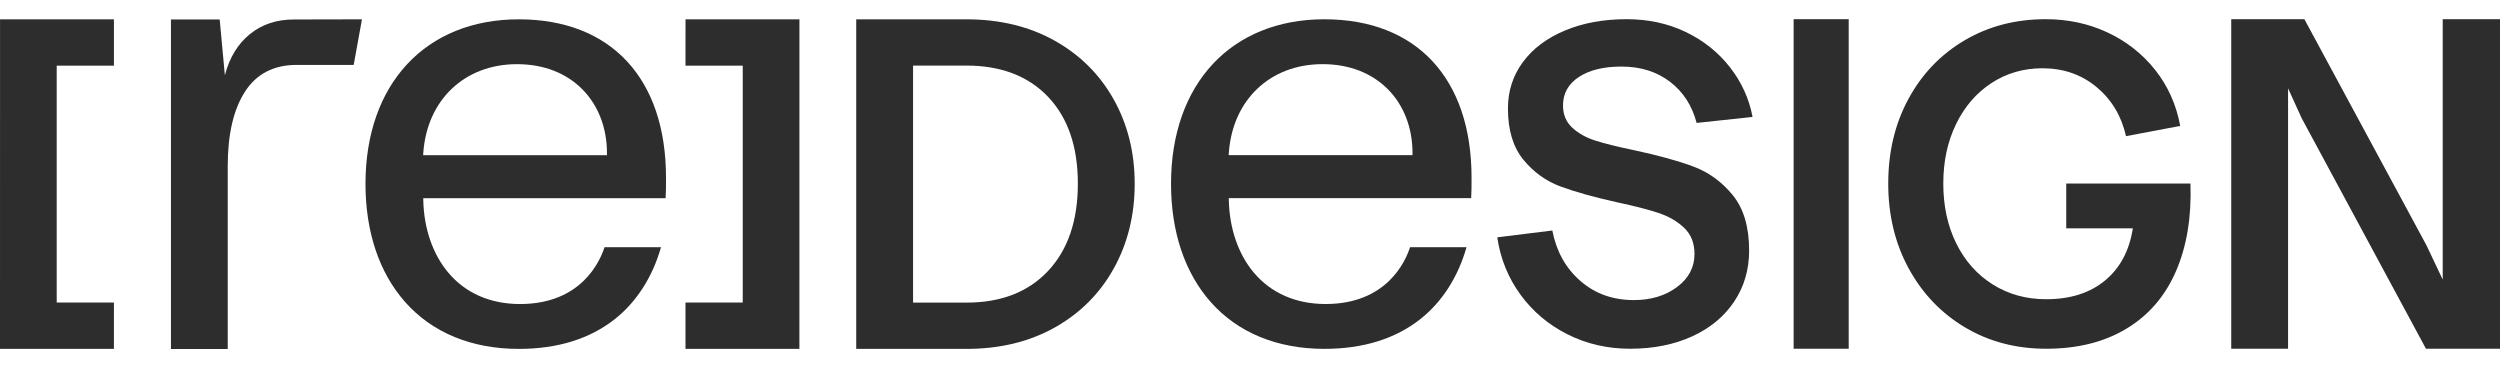
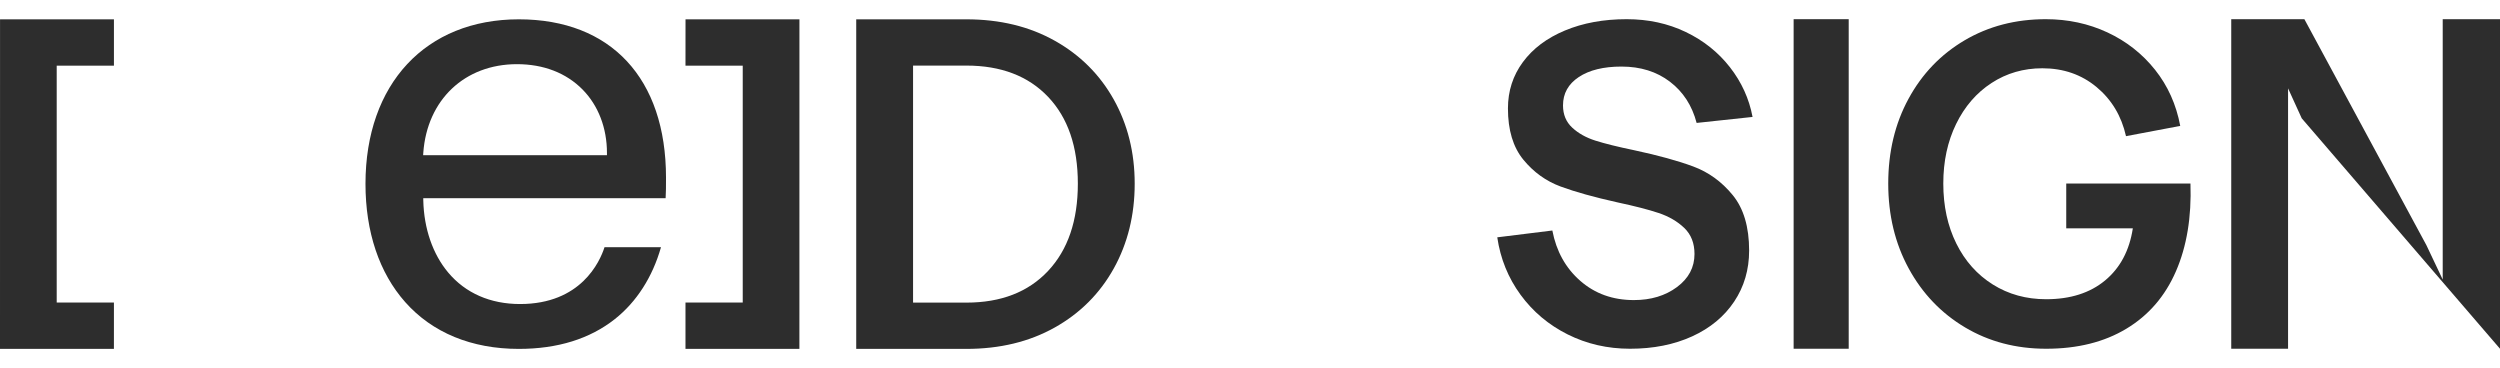
<svg xmlns="http://www.w3.org/2000/svg" width="129" height="19" viewBox="0 0 129 19" fill="none">
-   <path d="M18.251 3.349H15.312C14.125 3.349 13.235 3.809 12.642 4.729C12.048 5.649 11.751 6.93 11.751 8.572V18.01H8.821V1.005H11.336L11.603 3.883C11.84 2.973 12.271 2.266 12.894 1.761C13.517 1.257 14.274 1.005 15.164 1.005L18.677 0.997L18.251 3.349Z" fill="#2D2D2D" />
  <path d="M35.371 15.611H38.325V3.389H35.371L35.373 0.997H41.251L41.249 18.003H35.371V15.611Z" fill="#2D2D2D" />
  <path d="M5.879 3.389H2.926V15.611H5.879L5.878 18.003H0L0.002 0.997H5.879V3.389Z" fill="#2D2D2D" />
  <path d="M54.423 2.1C55.734 2.835 56.749 3.847 57.47 5.135C58.189 6.423 58.55 7.871 58.55 9.477C58.55 11.099 58.189 12.558 57.47 13.854C56.749 15.149 55.734 16.165 54.423 16.9C53.112 17.635 51.593 18.003 49.865 18.003H44.181V0.997H49.865C51.593 0.997 53.112 1.365 54.423 2.1ZM47.114 15.615H49.865C51.653 15.615 53.059 15.07 54.082 13.979C55.105 12.887 55.617 11.387 55.617 9.477C55.617 7.567 55.105 6.075 54.082 4.998C53.059 3.922 51.653 3.384 49.865 3.384H47.114V15.615Z" fill="#2D2D2D" />
  <path d="M80.894 17.257C79.91 16.765 79.099 16.083 78.46 15.209C77.821 14.335 77.421 13.348 77.259 12.246L80.101 11.894C80.306 12.966 80.787 13.832 81.544 14.493C82.3 15.154 83.221 15.484 84.308 15.484C85.189 15.484 85.931 15.26 86.533 14.812C87.135 14.364 87.436 13.796 87.436 13.105C87.436 12.547 87.26 12.099 86.907 11.761C86.555 11.424 86.114 11.167 85.586 10.991C85.057 10.814 84.345 10.631 83.449 10.44C82.26 10.175 81.287 9.904 80.53 9.625C79.774 9.346 79.132 8.883 78.603 8.237C78.074 7.591 77.81 6.71 77.81 5.594C77.81 4.698 78.067 3.901 78.581 3.204C79.095 2.506 79.818 1.963 80.751 1.574C81.683 1.185 82.744 0.99 83.934 0.99C85.049 0.99 86.067 1.21 86.984 1.651C87.902 2.091 88.662 2.697 89.264 3.468C89.866 4.239 90.255 5.095 90.432 6.034L87.546 6.343C87.311 5.447 86.852 4.739 86.169 4.217C85.487 3.696 84.653 3.435 83.669 3.435C82.744 3.435 82.01 3.615 81.466 3.975C80.923 4.335 80.651 4.823 80.651 5.44C80.651 5.91 80.809 6.292 81.125 6.585C81.441 6.879 81.841 7.103 82.326 7.257C82.81 7.411 83.478 7.576 84.33 7.753C85.564 8.017 86.577 8.296 87.37 8.59C88.163 8.884 88.842 9.375 89.407 10.066C89.972 10.756 90.255 11.71 90.255 12.929C90.255 13.913 89.998 14.79 89.484 15.561C88.97 16.332 88.247 16.931 87.315 17.357C86.382 17.782 85.314 17.995 84.11 17.995C82.95 17.995 81.877 17.749 80.894 17.257Z" fill="#2D2D2D" />
  <path d="M92.551 17.995V0.99H95.393V17.995H92.551Z" fill="#2D2D2D" />
  <path d="M112.279 13.997C111.721 15.283 110.869 16.27 109.724 16.96C108.579 17.651 107.198 17.995 105.583 17.995C104.026 17.995 102.631 17.628 101.397 16.894C100.164 16.16 99.195 15.147 98.49 13.854C97.785 12.562 97.433 11.101 97.433 9.471C97.433 7.841 97.781 6.383 98.479 5.098C99.176 3.813 100.142 2.807 101.375 2.08C102.609 1.353 104.004 0.99 105.561 0.99C106.706 0.99 107.767 1.218 108.744 1.673C109.72 2.128 110.539 2.771 111.2 3.6C111.861 4.43 112.294 5.395 112.5 6.497L109.702 7.026C109.467 5.983 108.96 5.139 108.182 4.492C107.404 3.846 106.471 3.523 105.385 3.523C104.415 3.523 103.541 3.776 102.763 4.283C101.985 4.79 101.376 5.495 100.935 6.398C100.494 7.301 100.274 8.325 100.274 9.471C100.274 10.631 100.498 11.662 100.946 12.566C101.394 13.469 102.022 14.174 102.829 14.68C103.637 15.187 104.555 15.44 105.583 15.44C106.831 15.44 107.844 15.117 108.623 14.471C109.401 13.825 109.878 12.929 110.054 11.783H106.618V9.47H113.028C113.087 11.204 112.837 12.713 112.279 13.997Z" fill="#2D2D2D" />
-   <path d="M129 17.995H125.18L118.769 6.105L118.064 4.559V17.995H115.132V0.99H118.906L125.203 12.653L126.044 14.426V0.99H129V17.995H129Z" fill="#2D2D2D" />
-   <path d="M75.932 9.163C75.932 4.049 73.093 0.995 68.338 0.995C63.531 0.995 60.425 4.327 60.425 9.482C60.425 11.962 61.133 14.073 62.474 15.587C63.874 17.166 65.901 18.001 68.338 18.001C70.339 18.001 72.009 17.481 73.3 16.457C74.417 15.57 75.236 14.292 75.672 12.755H72.759C72.515 13.513 71.539 15.687 68.401 15.687C66.867 15.687 65.584 15.124 64.69 14.059C63.897 13.114 63.442 11.795 63.408 10.345L63.406 10.225H75.912C75.932 9.963 75.932 9.557 75.932 9.163ZM72.885 8.006H63.4L63.408 7.88C63.604 5.146 65.546 3.31 68.242 3.31C69.613 3.31 70.784 3.762 71.628 4.619C72.439 5.442 72.885 6.603 72.885 7.889V8.006Z" fill="#2D2D2D" />
+   <path d="M129 17.995L118.769 6.105L118.064 4.559V17.995H115.132V0.99H118.906L125.203 12.653L126.044 14.426V0.99H129V17.995H129Z" fill="#2D2D2D" />
  <path d="M34.366 9.165C34.366 4.051 31.527 0.997 26.772 0.997C21.965 0.997 18.859 4.328 18.859 9.484C18.859 11.964 19.567 14.075 20.908 15.588C22.308 17.168 24.335 18.003 26.772 18.003C28.773 18.003 30.443 17.483 31.734 16.459C32.851 15.572 33.67 14.293 34.107 12.756H31.193C30.949 13.514 29.973 15.688 26.836 15.688C25.301 15.688 24.018 15.126 23.125 14.061C22.331 13.115 21.876 11.796 21.842 10.347L21.84 10.227H34.346C34.366 9.965 34.366 9.559 34.366 9.165ZM31.319 8.008H21.834L21.842 7.882C22.038 5.148 23.98 3.311 26.676 3.311C28.047 3.311 29.218 3.764 30.062 4.621C30.873 5.444 31.319 6.605 31.319 7.89V8.008H31.319Z" fill="#2D2D2D" />
</svg>